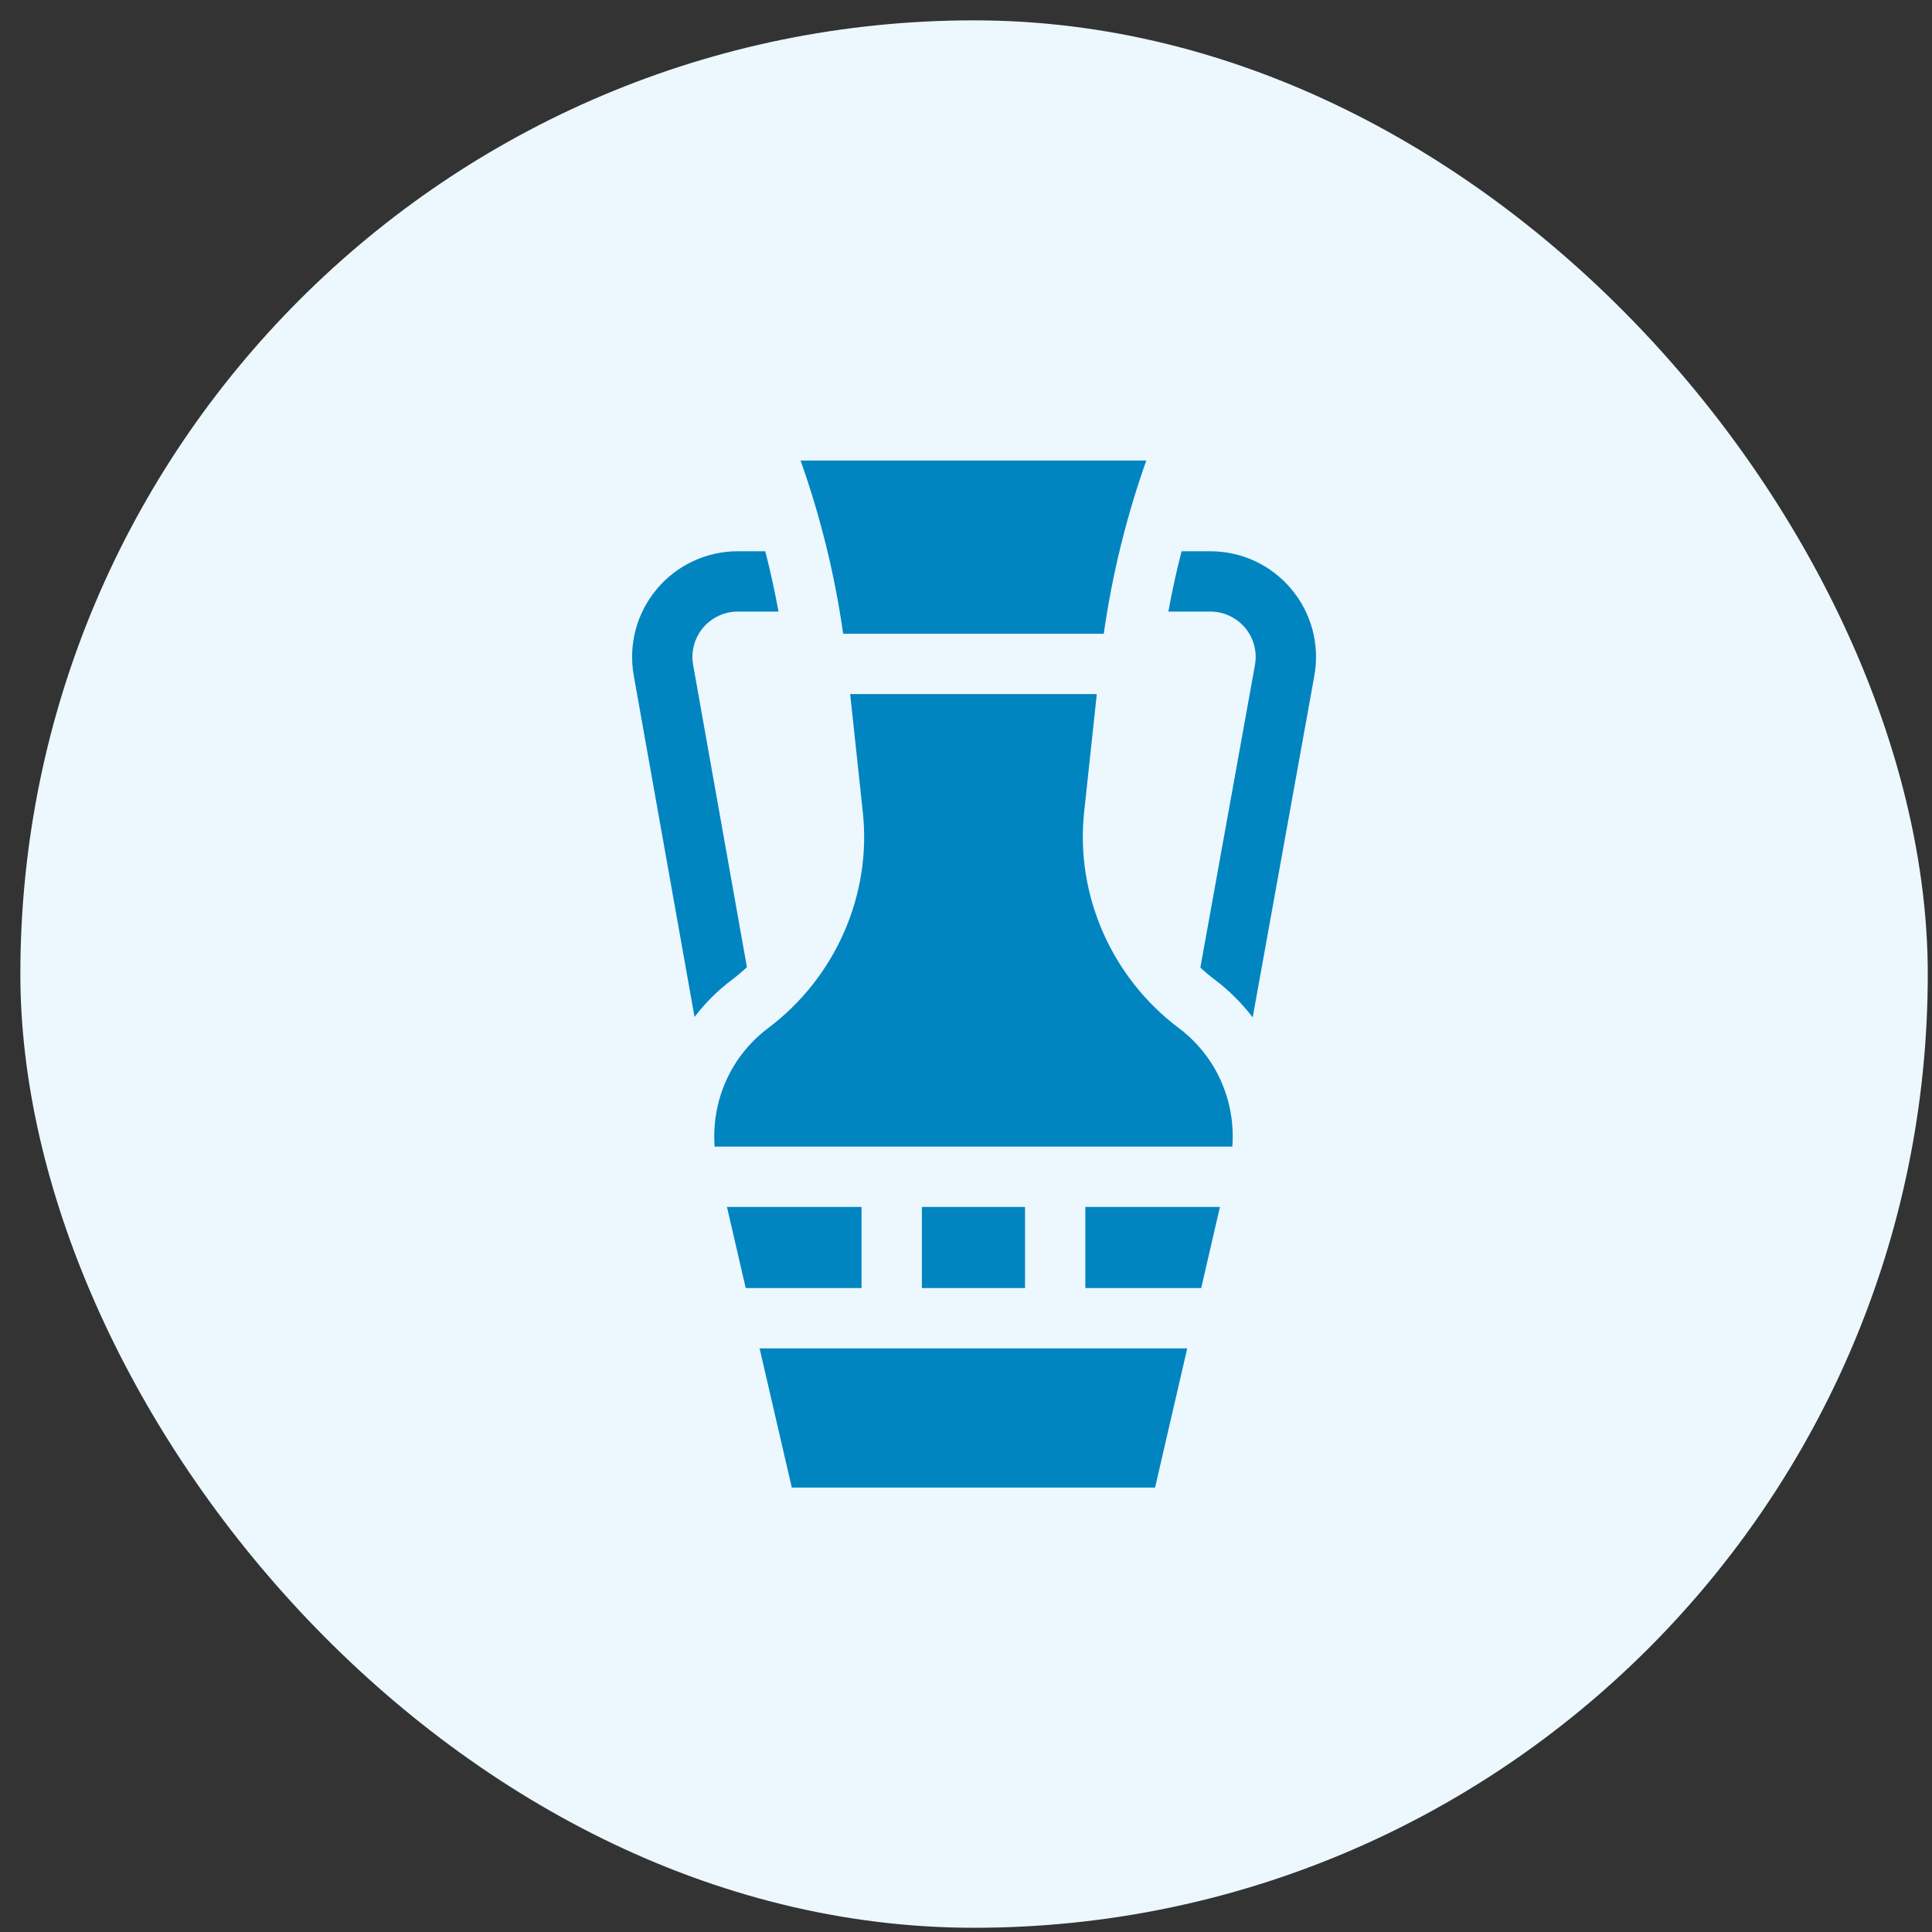
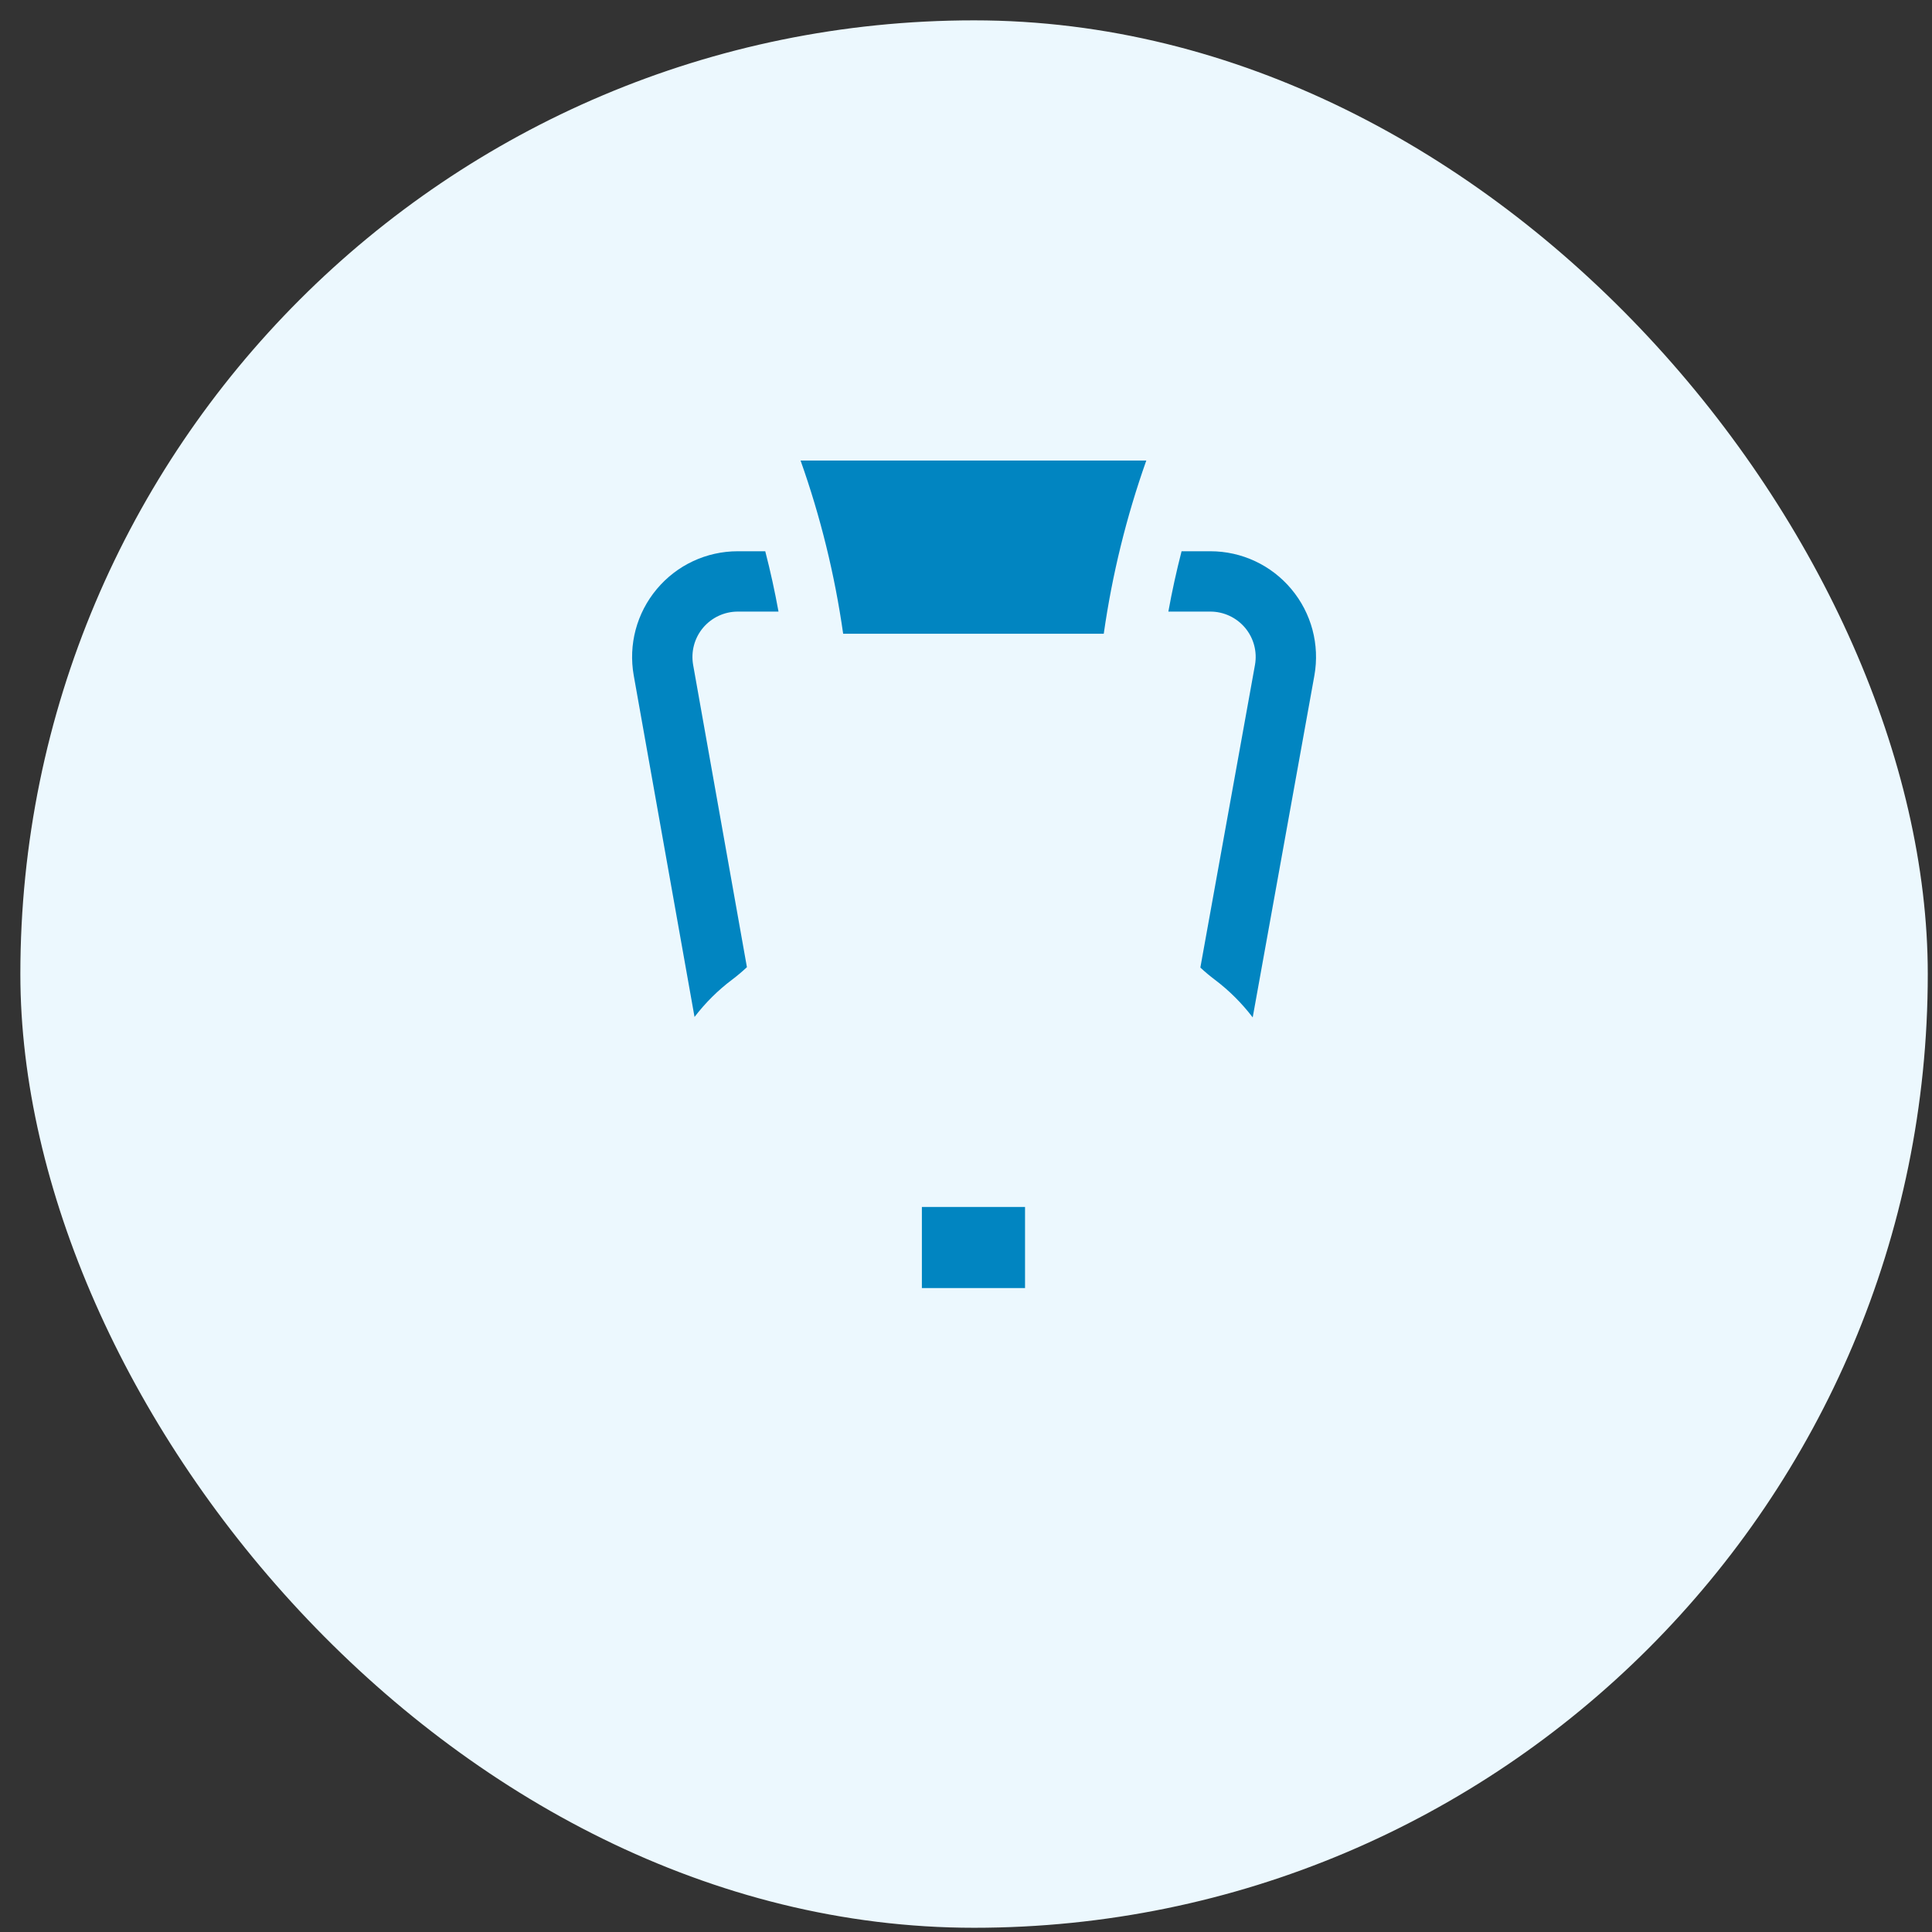
<svg xmlns="http://www.w3.org/2000/svg" width="43" height="43" viewBox="0 0 43 43" fill="none">
  <rect x="0" y="0" width="43" height="43" fill="#333333" stroke="none" />
  <rect x="0.453" y="0.453" width="42.453" height="42.453" rx="21.227" fill="#ECF8FE" />
  <g clip-path="url(#clip0_2153_18130)">
    <path d="M16.293 21.805C16.409 21.717 16.52 21.624 16.624 21.526L15.427 14.799C15.375 14.504 15.455 14.203 15.647 13.973C15.84 13.744 16.122 13.612 16.422 13.612H17.327C17.245 13.161 17.147 12.713 17.032 12.269H16.422C15.723 12.269 15.066 12.576 14.618 13.111C14.17 13.646 13.983 14.347 14.105 15.034L15.458 22.634C15.697 22.322 15.977 22.042 16.293 21.805Z" fill="#0185C1" />
    <path d="M26.938 13.612C27.237 13.612 27.519 13.744 27.712 13.973C27.904 14.203 27.984 14.504 27.932 14.797L26.716 21.535C26.818 21.63 26.925 21.72 27.038 21.805C27.357 22.045 27.64 22.329 27.881 22.644L29.254 15.034C29.376 14.347 29.189 13.646 28.741 13.111C28.293 12.576 27.636 12.269 26.938 12.269H26.298C26.184 12.713 26.085 13.161 26.004 13.612H26.938Z" fill="#0185C1" />
-     <path d="M27.33 24.493C27.151 23.842 26.772 23.284 26.232 22.878C24.739 21.755 23.933 19.917 24.129 18.081L24.411 15.448H18.922L19.204 18.081C19.401 19.917 18.595 21.755 17.101 22.878C16.561 23.284 16.182 23.842 16.003 24.493C15.912 24.827 15.879 25.176 15.905 25.52H27.428C27.454 25.176 27.421 24.827 27.33 24.493Z" fill="#0185C1" />
    <path d="M24.566 14.105C24.753 12.791 25.07 11.5 25.513 10.25H17.818C18.262 11.5 18.579 12.791 18.766 14.105H24.566Z" fill="#0185C1" />
    <path d="M20.518 26.863H22.814V28.668H20.518V26.863Z" fill="#0185C1" />
-     <path d="M16.597 28.668H19.175V26.863H16.18L16.597 28.668Z" fill="#0185C1" />
-     <path d="M24.156 26.863V28.668H26.735L27.152 26.863H24.156Z" fill="#0185C1" />
-     <path d="M16.906 30.011L17.623 33.109H25.708L26.424 30.011H16.906Z" fill="#0185C1" />
+     <path d="M16.906 30.011H25.708L26.424 30.011H16.906Z" fill="#0185C1" />
  </g>
  <defs>
    <clipPath id="clip0_2153_18130">
      <rect width="22.859" height="22.859" fill="white" transform="translate(10.25 10.25)" />
    </clipPath>
  </defs>
</svg>